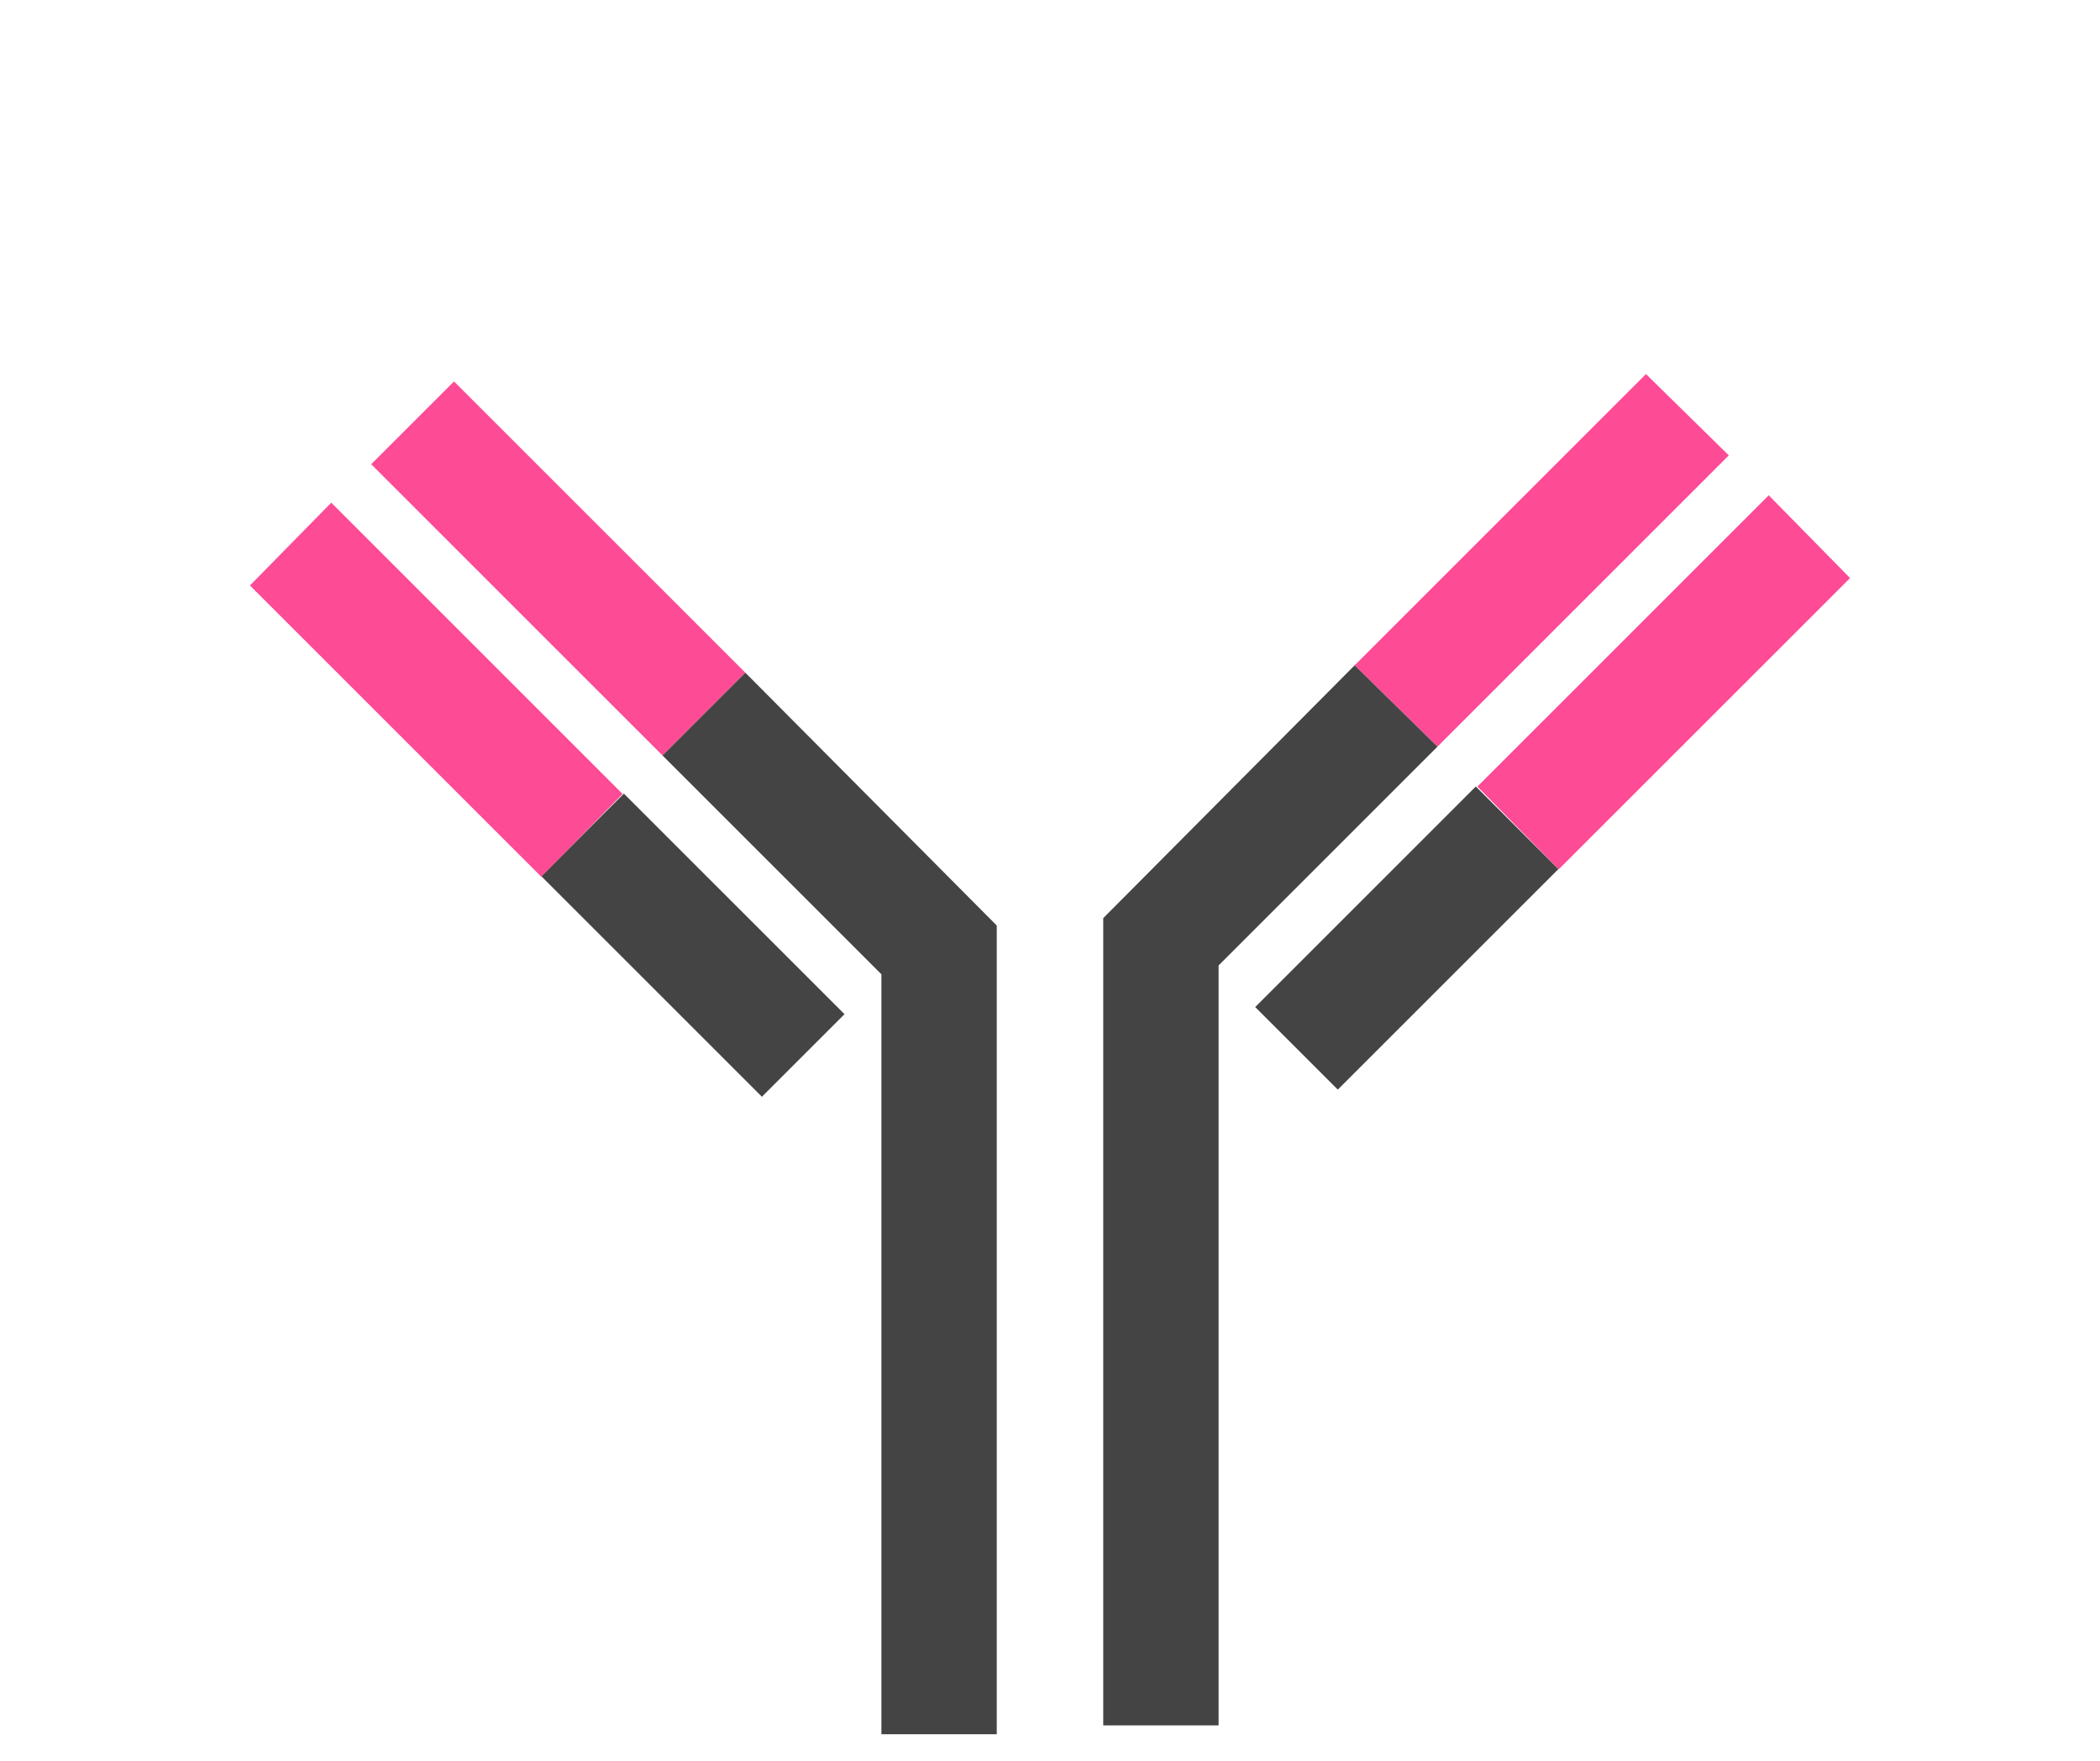
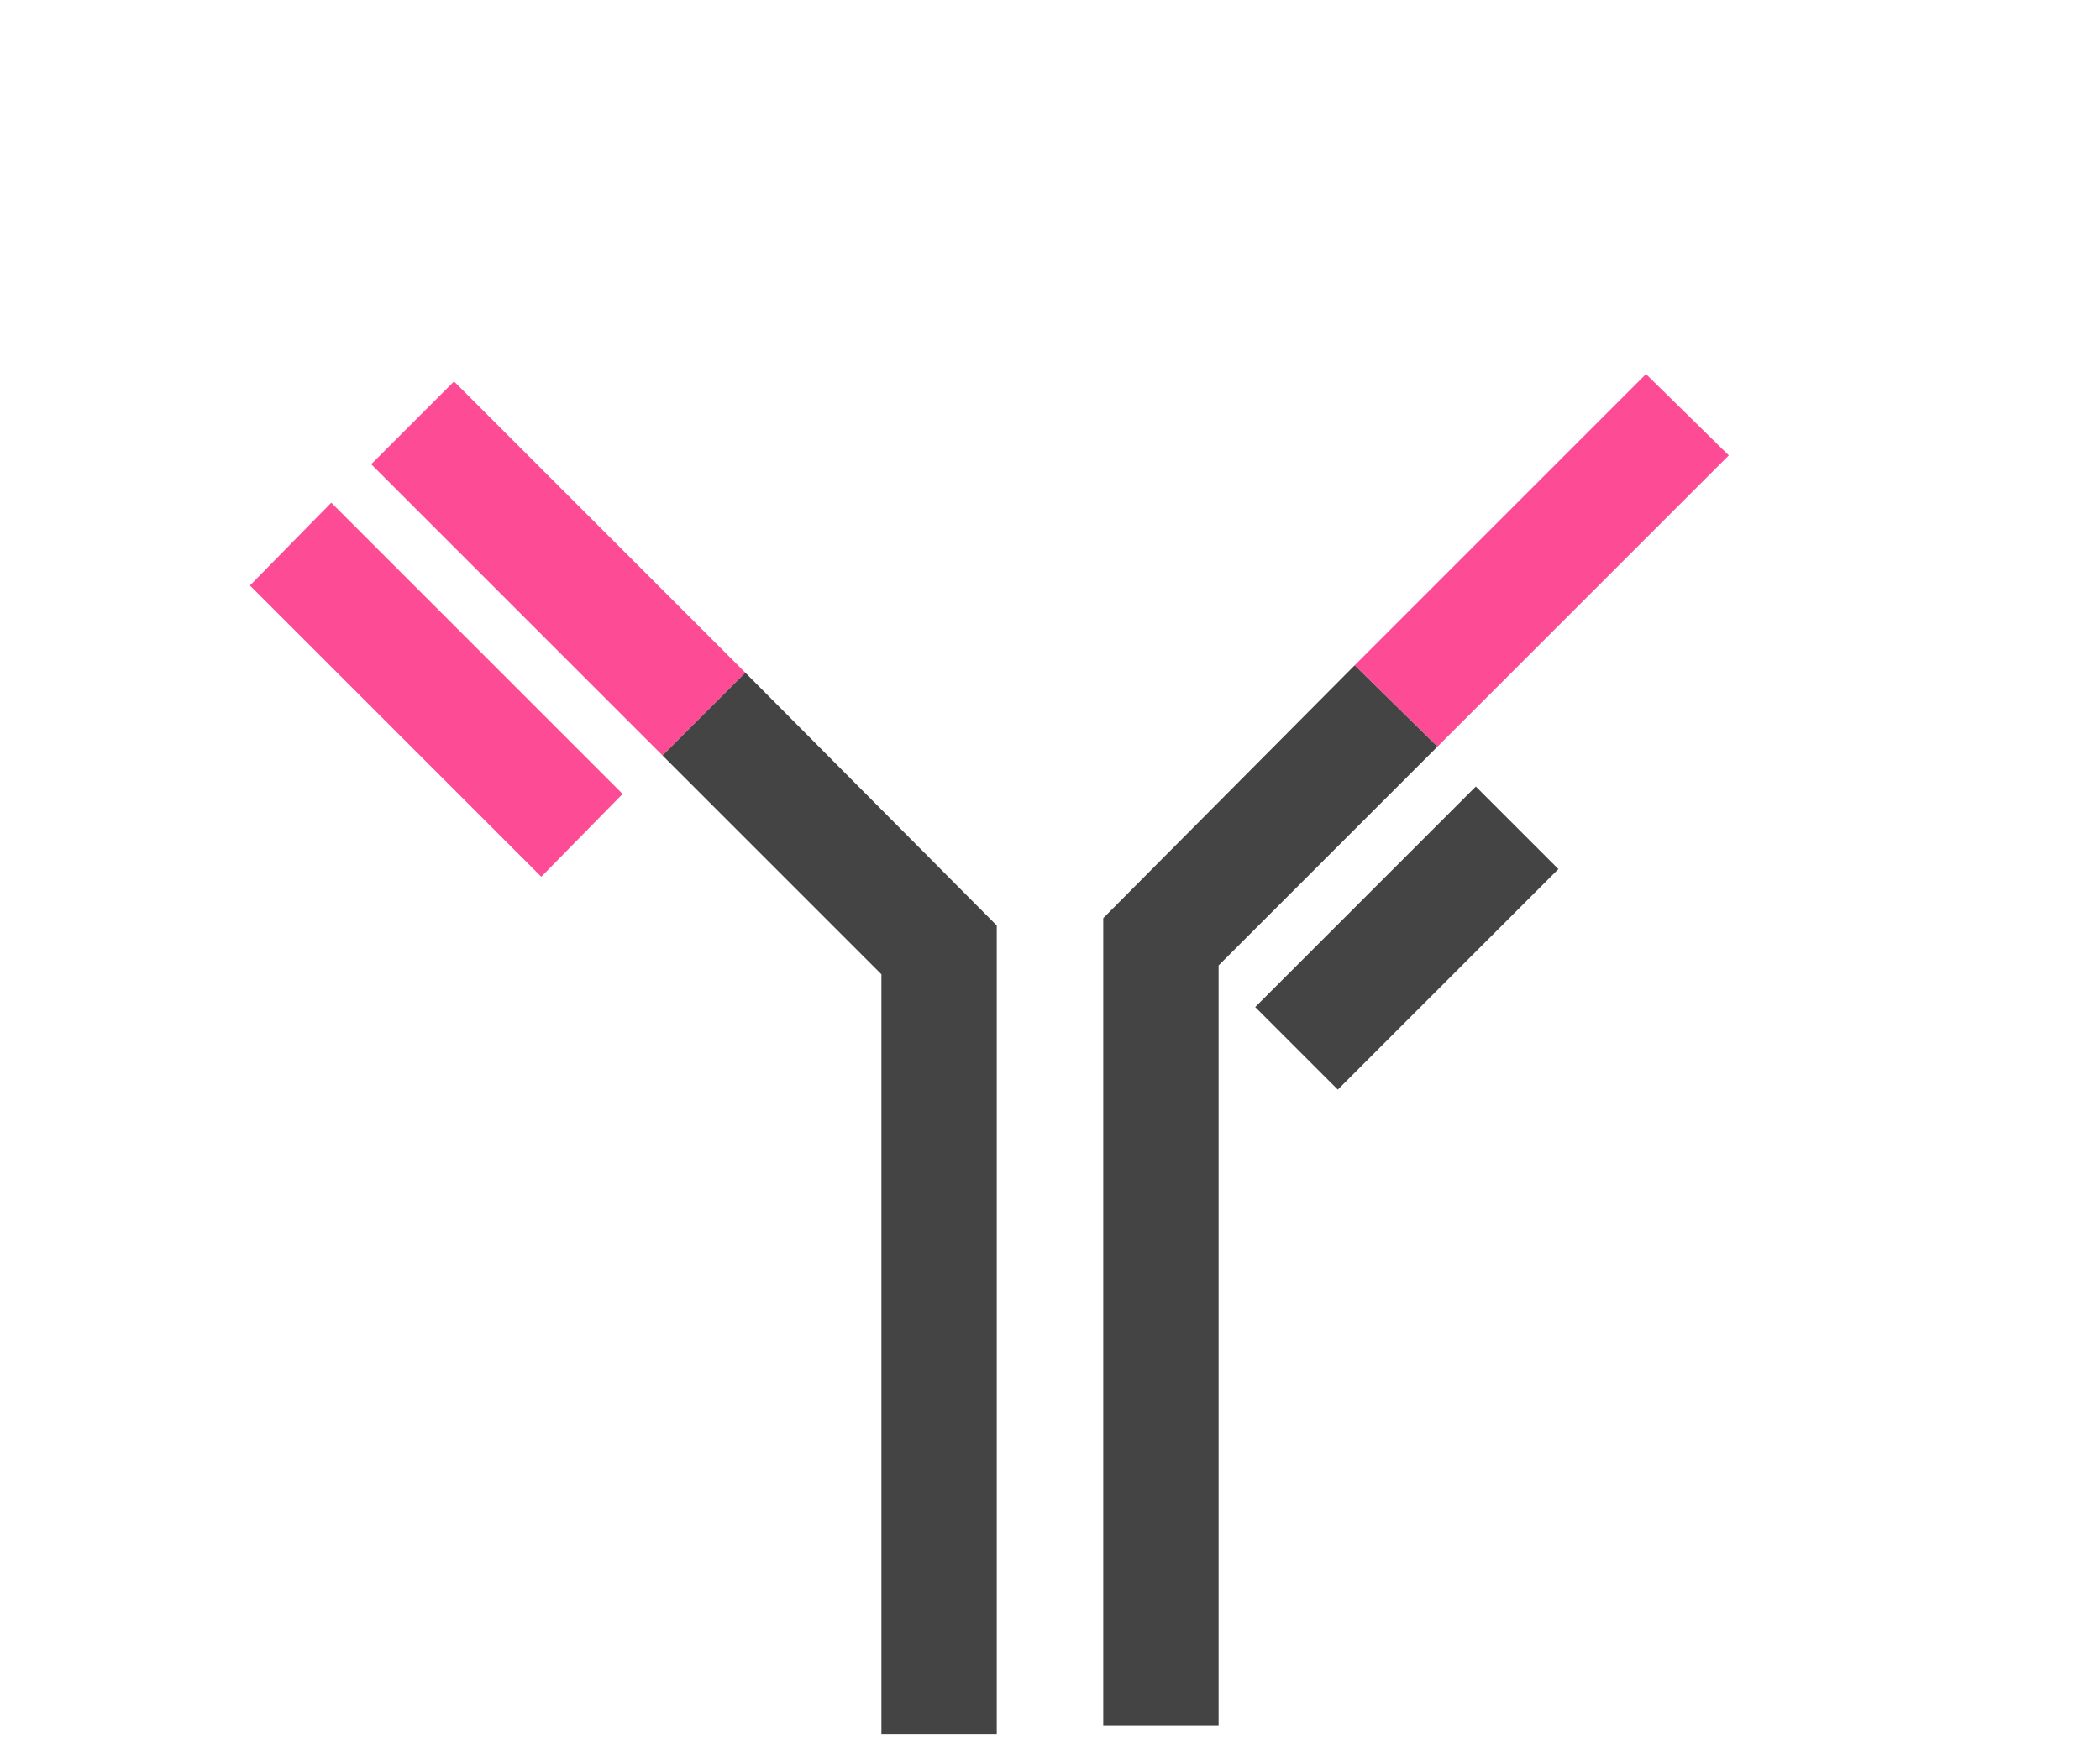
<svg xmlns="http://www.w3.org/2000/svg" version="1.1" id="Layer_1" x="0px" y="0px" viewBox="0 0 142 119.1" style="enable-background:new 0 0 142 119.1;" xml:space="preserve">
  <style type="text/css">
	.st0{fill:#FE4B95;}
	.st1{fill:#444444;}
</style>
  <polygon class="st0" points="30.7,25.8 25.1,31.4 44.8,51.1 50.4,45.5 " />
  <polygon class="st1" points="50.4,45.5 44.8,51.1 59.6,65.9 59.6,117.3 67.4,117.3 67.4,62.6 " />
-   <rect x="42.9" y="53.4" transform="matrix(0.707 -0.707 0.707 0.707 -31.482 51.841)" class="st1" width="7.9" height="21.1" />
  <polygon class="st0" points="16.9,39.6 36.6,59.3 42.1,53.7 22.4,34 " />
  <polygon class="st0" points="111.3,25.3 116.9,30.8 97.2,50.5 91.6,45 " />
  <polygon class="st1" points="91.6,45 97.2,50.5 82.4,65.3 82.4,116.7 74.6,116.7 74.6,62.1 " />
  <rect x="84.6" y="59.5" transform="matrix(0.707 -0.707 0.707 0.707 -17.004 85.86)" class="st1" width="21.1" height="7.9" />
-   <polygon class="st0" points="125.1,39.1 105.4,58.8 99.9,53.2 119.6,33.5 " />
</svg>